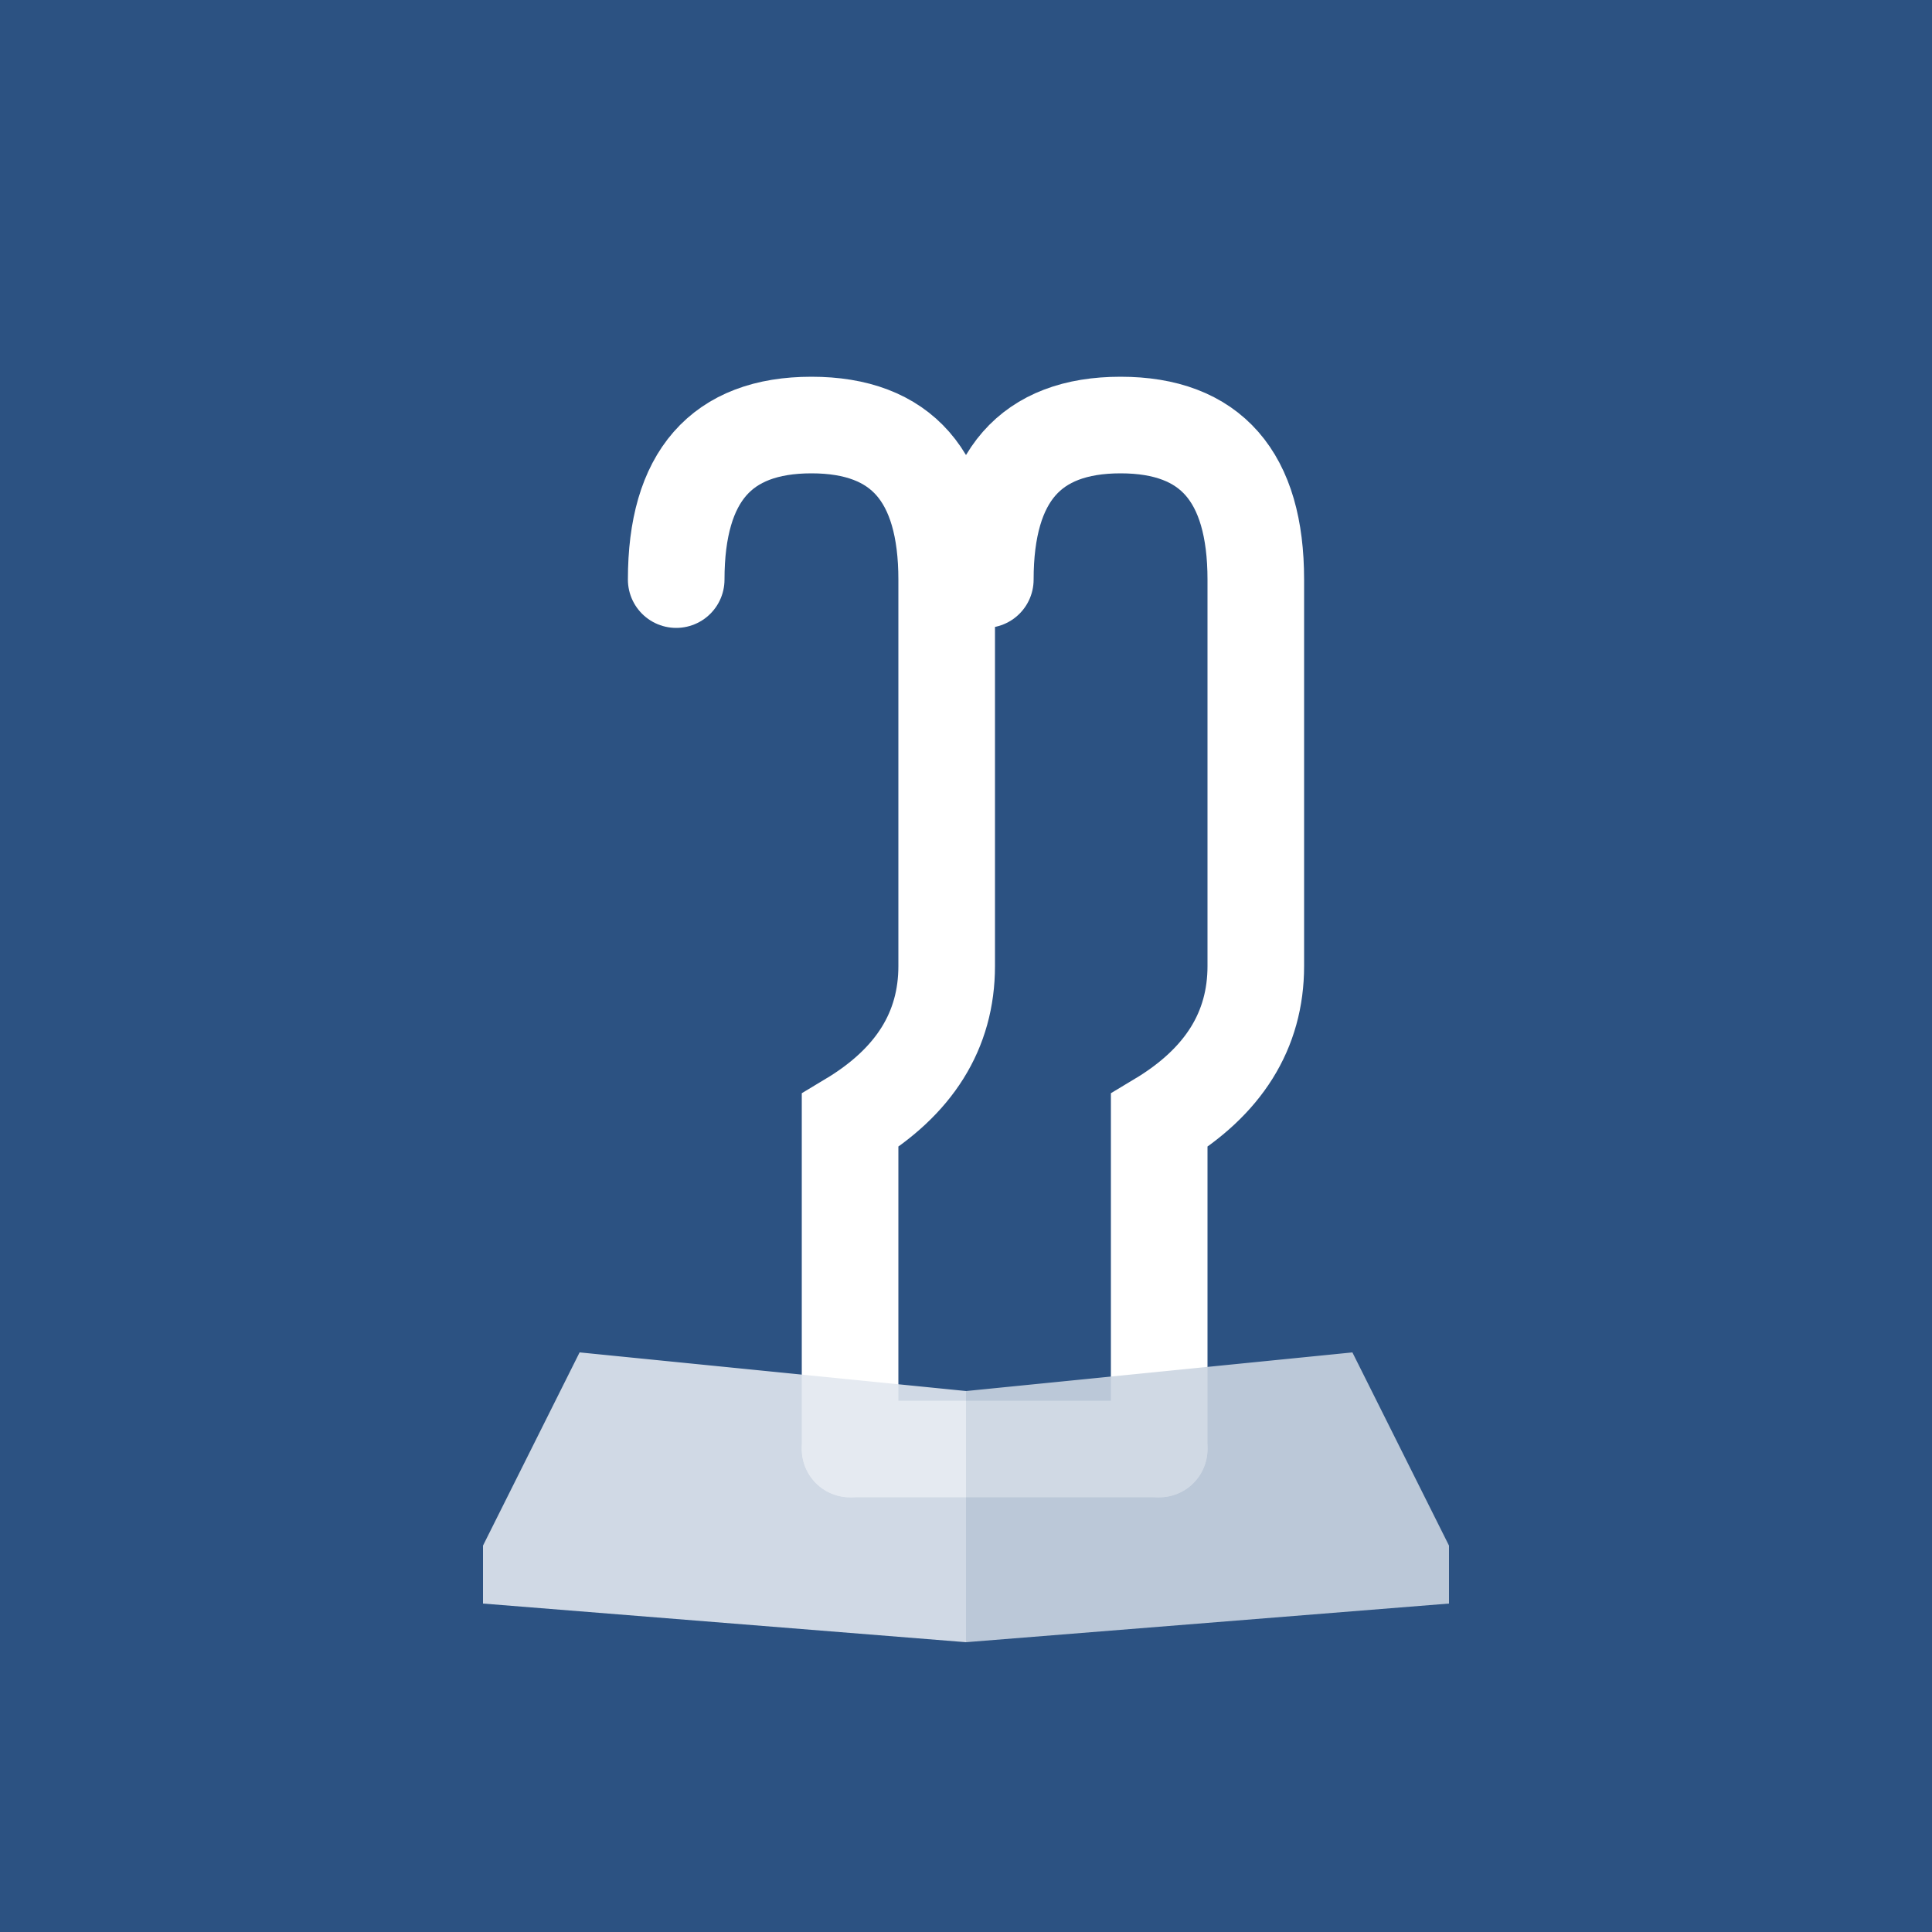
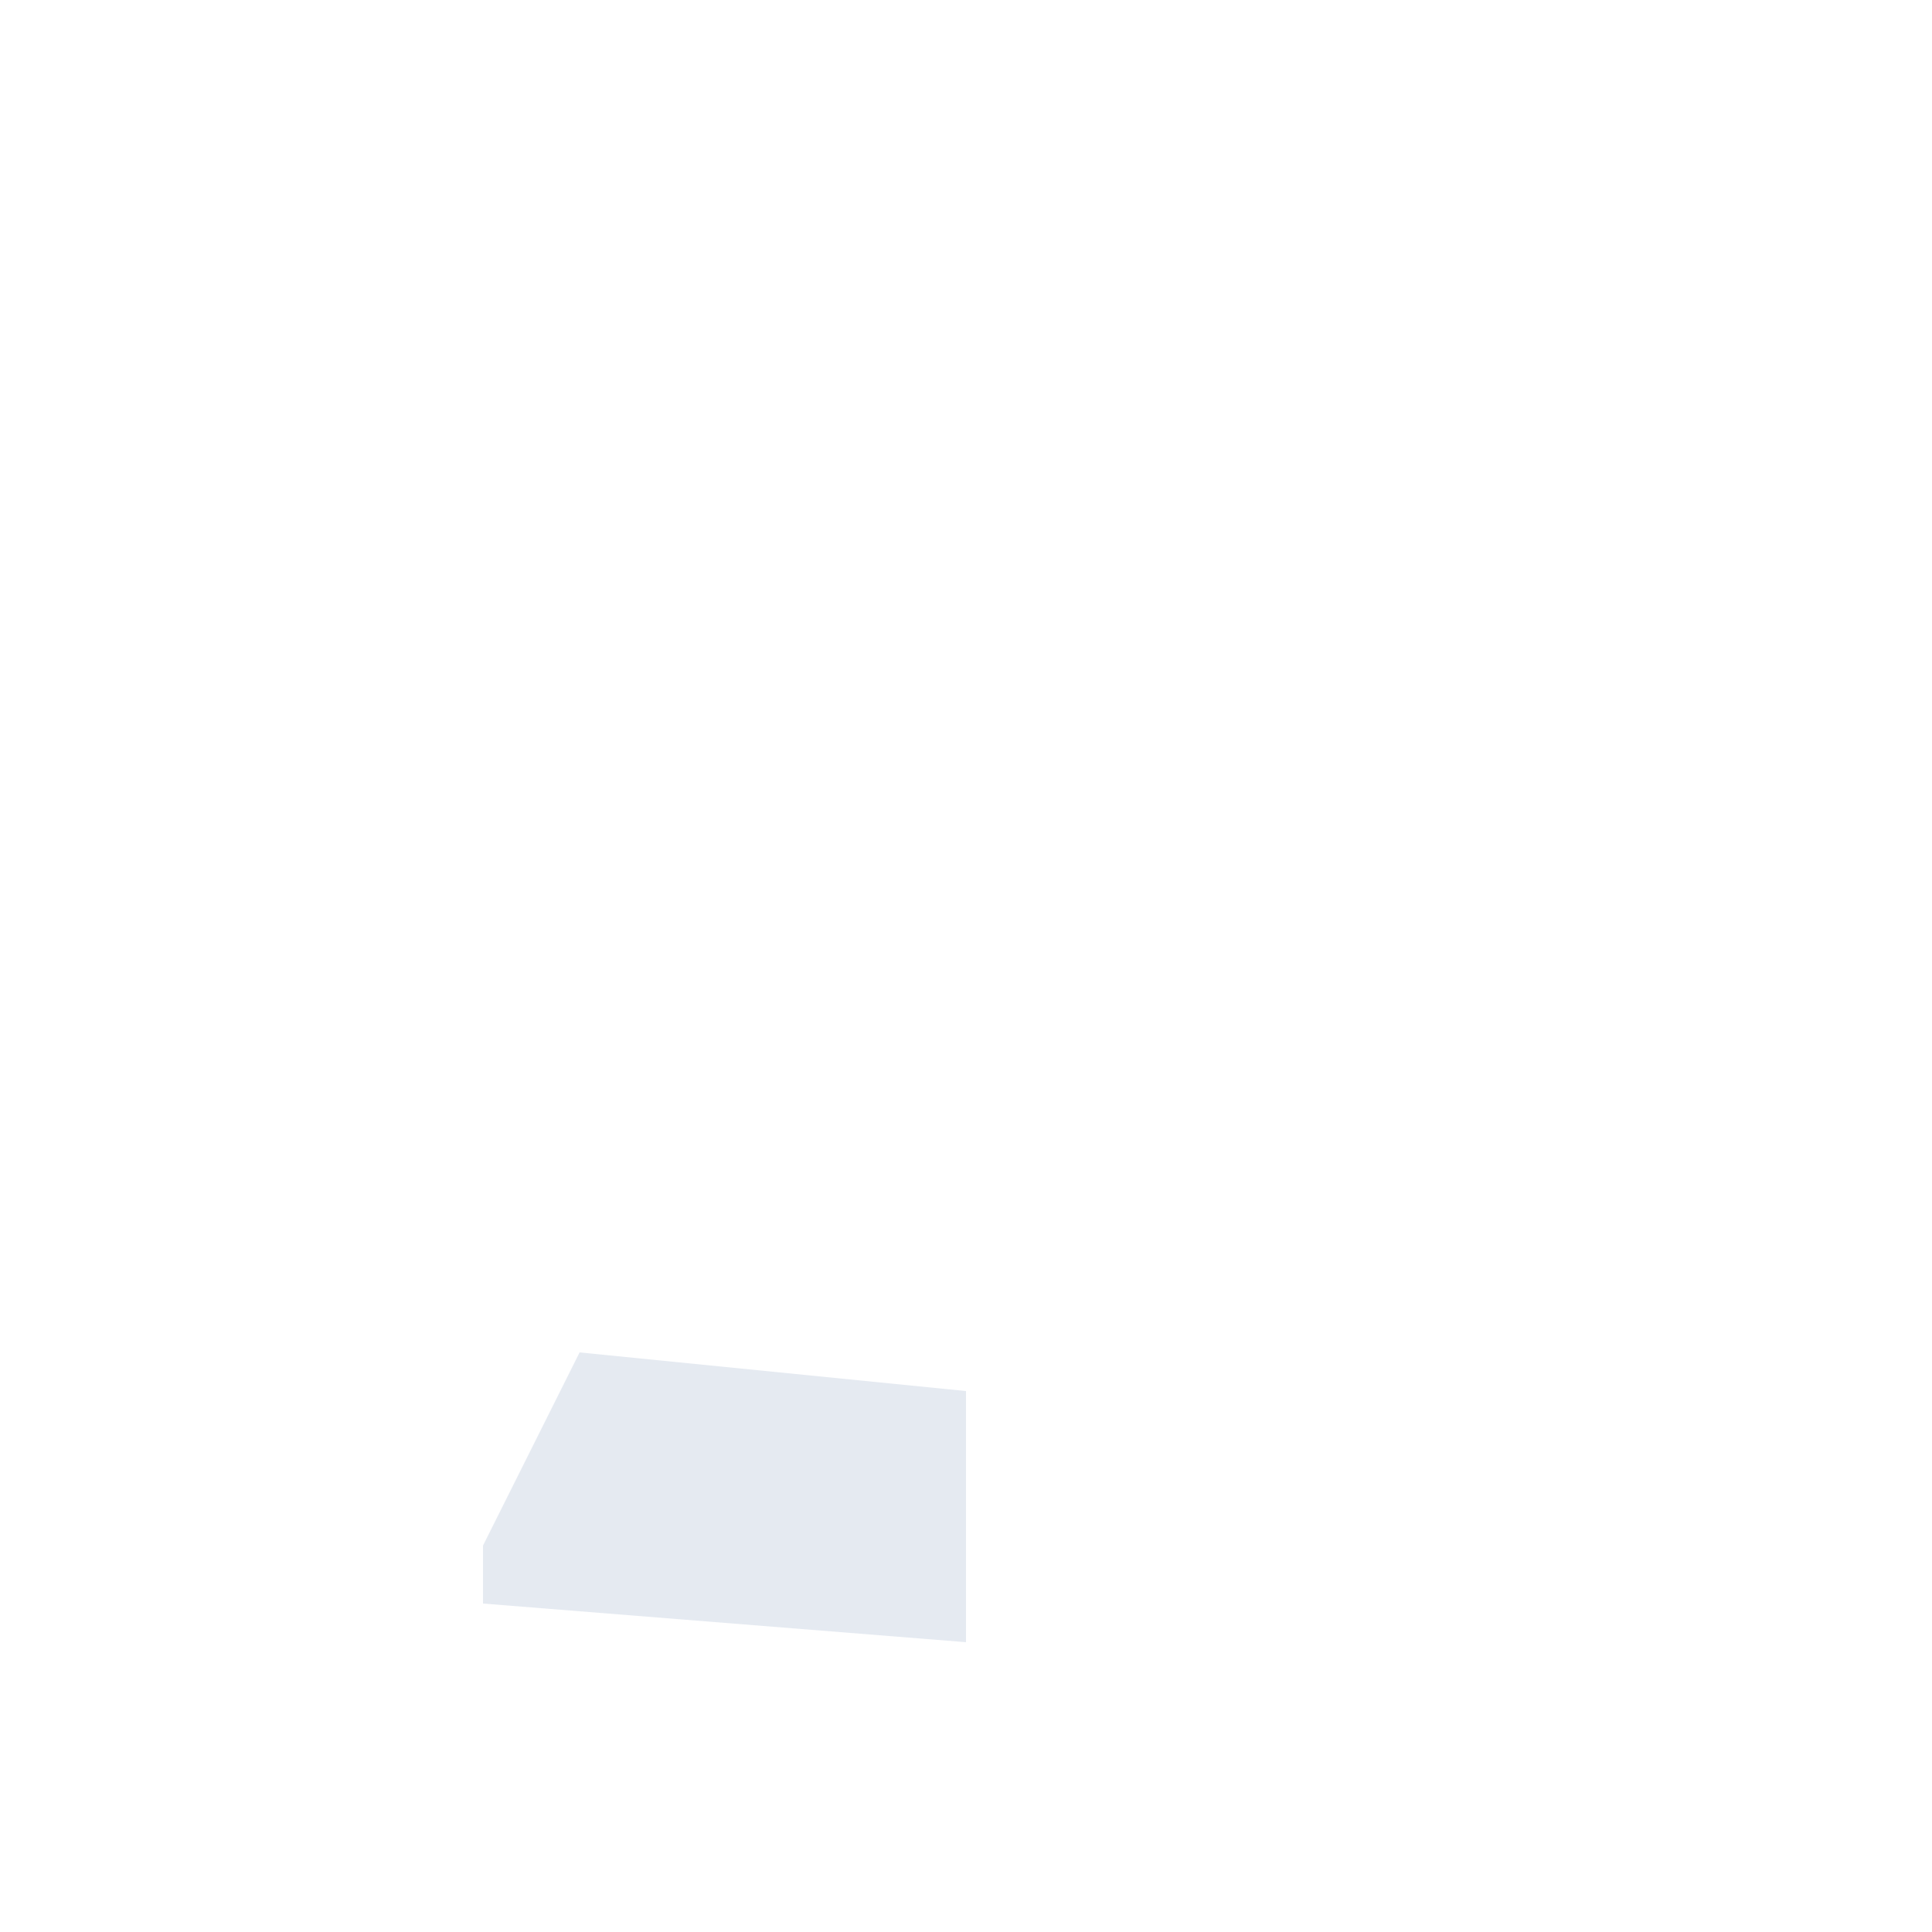
<svg xmlns="http://www.w3.org/2000/svg" viewBox="0 0 100 100">
-   <rect width="100" height="100" fill="#2c5282" />
-   <path d="M 35 30 Q 35 22 42 22 Q 49 22 49 30 L 49 50 Q 49 55 44 58 L 44 75" stroke="#ffffff" stroke-width="5" fill="none" stroke-linecap="round" />
-   <path d="M 51 30 Q 51 22 58 22 Q 65 22 65 30 L 65 50 Q 65 55 60 58 L 60 75" stroke="#ffffff" stroke-width="5" fill="none" stroke-linecap="round" />
-   <line x1="44" y1="75" x2="60" y2="75" stroke="#ffffff" stroke-width="5" stroke-linecap="round" />
+   <path d="M 51 30 Q 51 22 58 22 Q 65 22 65 30 Q 65 55 60 58 L 60 75" stroke="#ffffff" stroke-width="5" fill="none" stroke-linecap="round" />
  <path d="M 25 80 L 30 70 L 50 72 L 50 85 L 25 83 Z" fill="#e2e8f0" opacity="0.9" />
-   <path d="M 75 80 L 70 70 L 50 72 L 50 85 L 75 83 Z" fill="#cbd5e1" opacity="0.9" />
</svg>